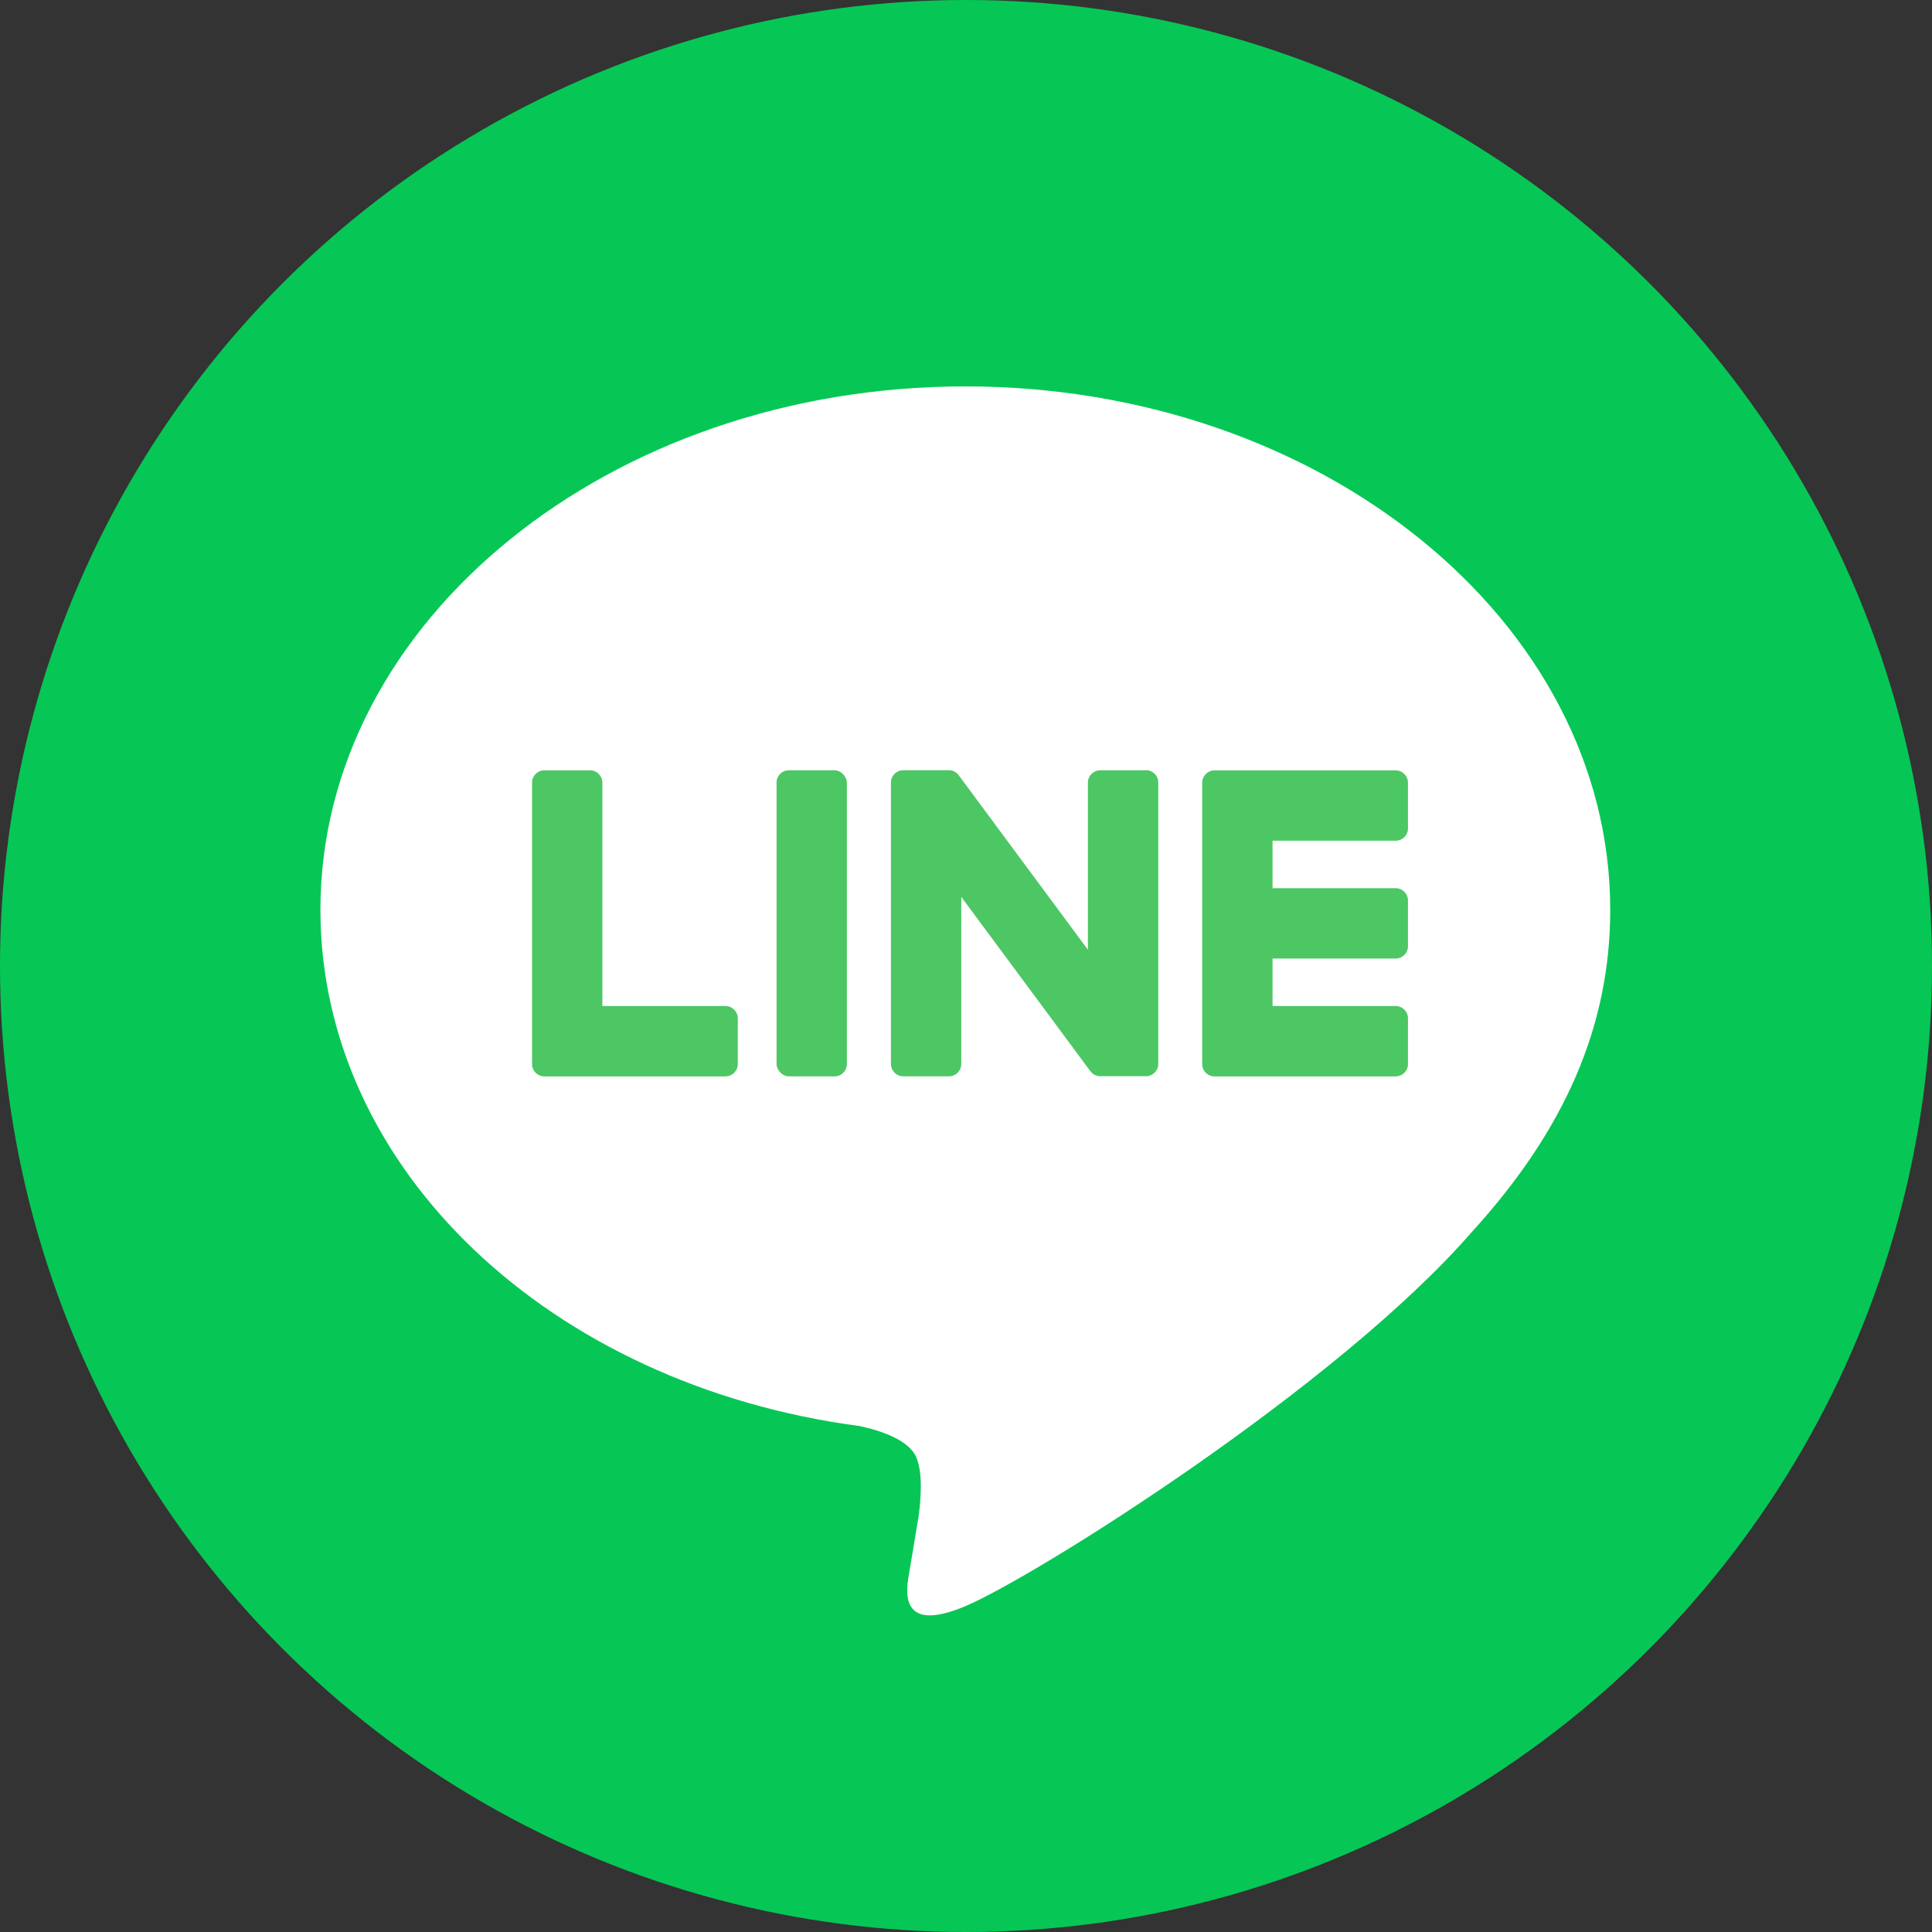
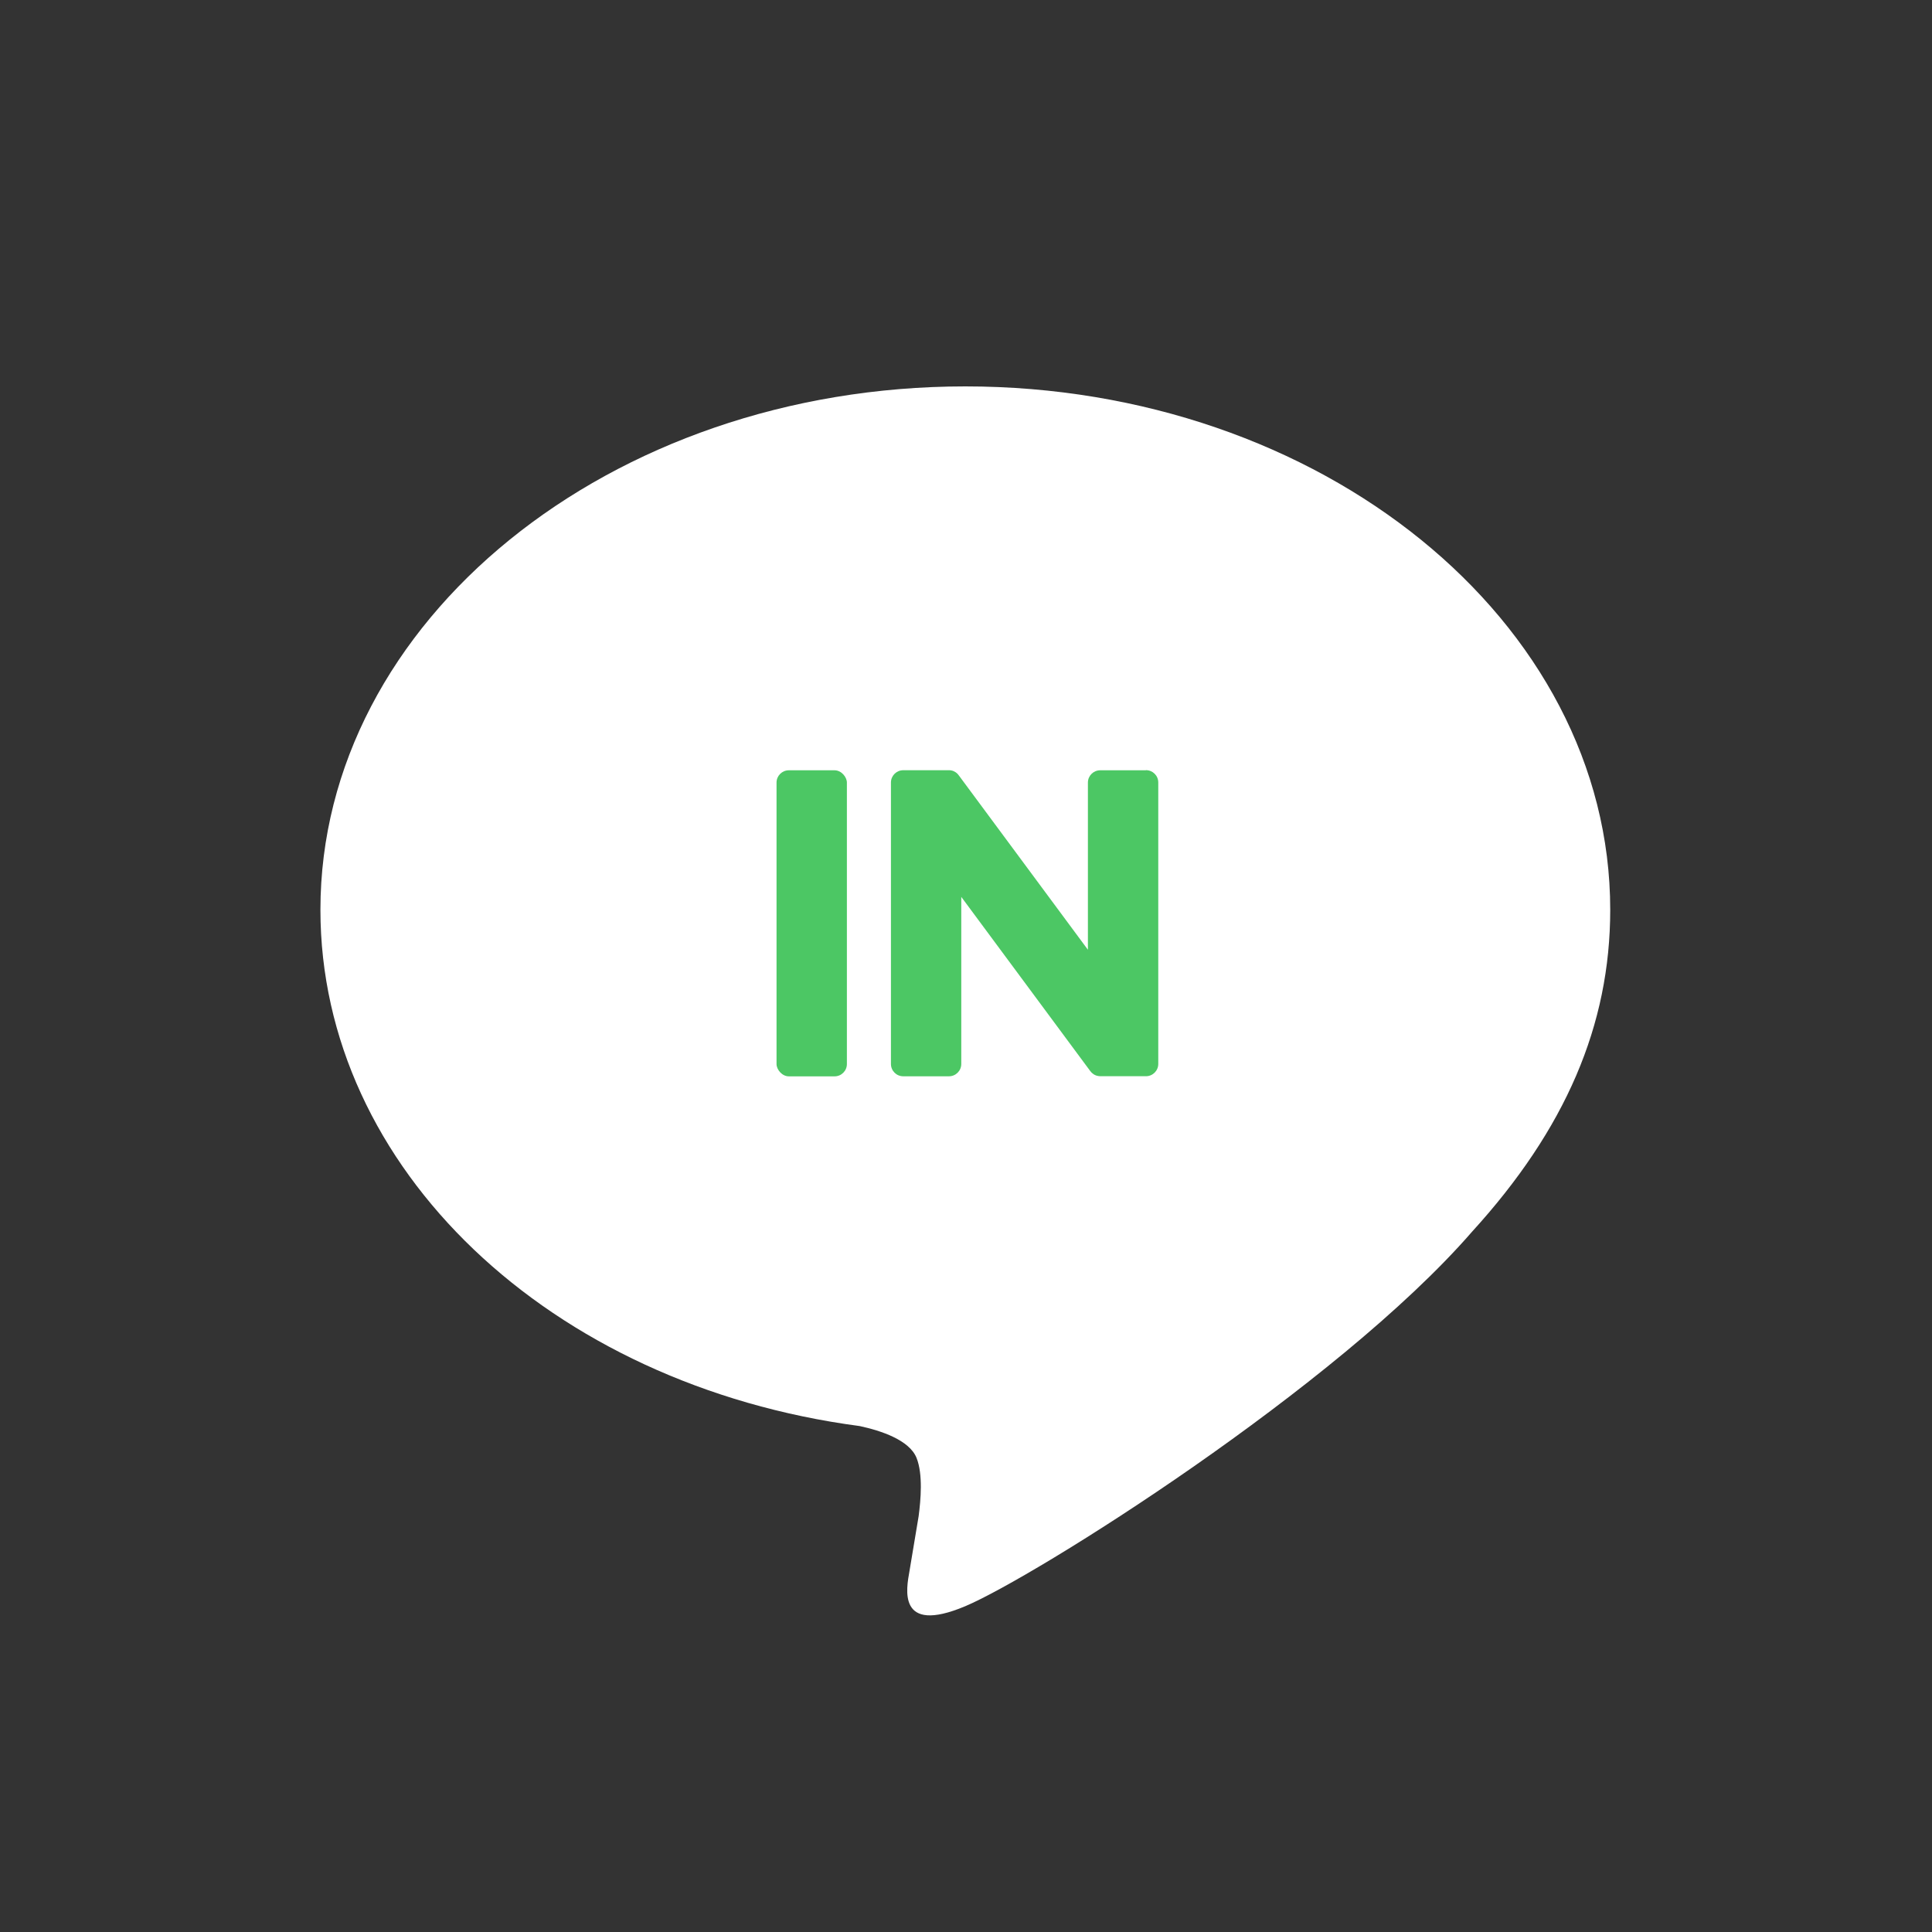
<svg xmlns="http://www.w3.org/2000/svg" id="_レイヤー_1" viewBox="0 0 600 600">
  <rect x="0" y="0" width="600" height="600" fill="#333333" stroke="none" />
  <defs>
    <style>.cls-1{fill:#fff;}.cls-2{fill:#06c755;}.cls-3{fill:#4cc764;}</style>
  </defs>
-   <circle class="cls-2" cx="300" cy="300" r="300" />
  <g>
    <path class="cls-1" d="m500.07,282.53c0-89.62-89.84-162.53-200.28-162.53s-200.28,72.91-200.28,162.53c0,80.34,71.25,147.63,167.49,160.35,6.52,1.41,15.4,4.3,17.64,9.88,2.02,5.06,1.32,12.99.65,18.11,0,0-2.35,14.13-2.86,17.15-.87,5.06-4.03,19.8,17.35,10.8,21.38-9.01,115.34-67.92,157.36-116.28h0c29.02-31.83,42.93-64.13,42.93-100Z" />
    <g>
-       <path class="cls-3" d="m433.44,334.27c2.11,0,3.82-1.71,3.82-3.82v-14.2c0-2.1-1.72-3.82-3.82-3.82h-38.24v-14.75h38.24c2.11,0,3.82-1.71,3.82-3.82v-14.2c0-2.1-1.72-3.82-3.82-3.82h-38.24v-14.75h38.24c2.11,0,3.82-1.71,3.82-3.82v-14.2c0-2.1-1.72-3.82-3.82-3.82h-56.27c-2.11,0-3.82,1.71-3.82,3.82v.08h0v87.25h0v.07c0,2.11,1.71,3.82,3.82,3.82h56.27Z" />
-       <path class="cls-3" d="m225.31,334.27c2.11,0,3.82-1.71,3.82-3.82v-14.2c0-2.1-1.72-3.82-3.82-3.82h-38.24v-69.38c0-2.1-1.72-3.82-3.82-3.82h-14.2c-2.11,0-3.82,1.71-3.82,3.82v87.34h0v.07c0,2.11,1.71,3.82,3.82,3.82h56.27Z" />
      <rect class="cls-3" x="241.16" y="239.22" width="21.85" height="95.05" rx="3.82" ry="3.82" />
      <path class="cls-3" d="m355.88,239.22h-14.2c-2.11,0-3.82,1.71-3.82,3.82v51.91l-39.99-54.01c-.09-.14-.2-.27-.31-.4,0,0-.02-.02-.02-.03-.07-.08-.15-.16-.23-.24-.02-.02-.05-.04-.07-.07-.07-.06-.14-.12-.21-.18-.03-.03-.07-.05-.1-.08-.07-.05-.13-.09-.2-.14-.04-.02-.08-.05-.12-.07-.07-.04-.14-.08-.21-.12-.04-.02-.08-.04-.12-.06-.07-.03-.15-.07-.22-.1-.04-.02-.08-.03-.12-.05-.08-.03-.15-.05-.23-.07-.04-.01-.09-.02-.14-.03-.08-.02-.15-.04-.23-.05-.05,0-.11-.02-.16-.02-.07,0-.14-.02-.21-.03-.07,0-.14,0-.2,0-.04,0-.09,0-.13,0h-14.13c-2.11,0-3.82,1.71-3.82,3.82v87.41c0,2.11,1.71,3.82,3.82,3.82h14.2c2.11,0,3.82-1.71,3.82-3.82v-51.9l40.04,54.07c.28.39.61.71.99.96.01.01.03.02.04.03.08.05.16.1.24.15.04.02.07.04.11.06.06.03.12.06.19.09.06.03.12.06.19.08.04.02.08.03.12.04.09.03.17.06.26.08.02,0,.04,0,.05.01.32.08.65.13,1,.13h14.13c2.11,0,3.82-1.71,3.82-3.82v-87.41c0-2.11-1.71-3.82-3.82-3.82Z" />
    </g>
  </g>
</svg>